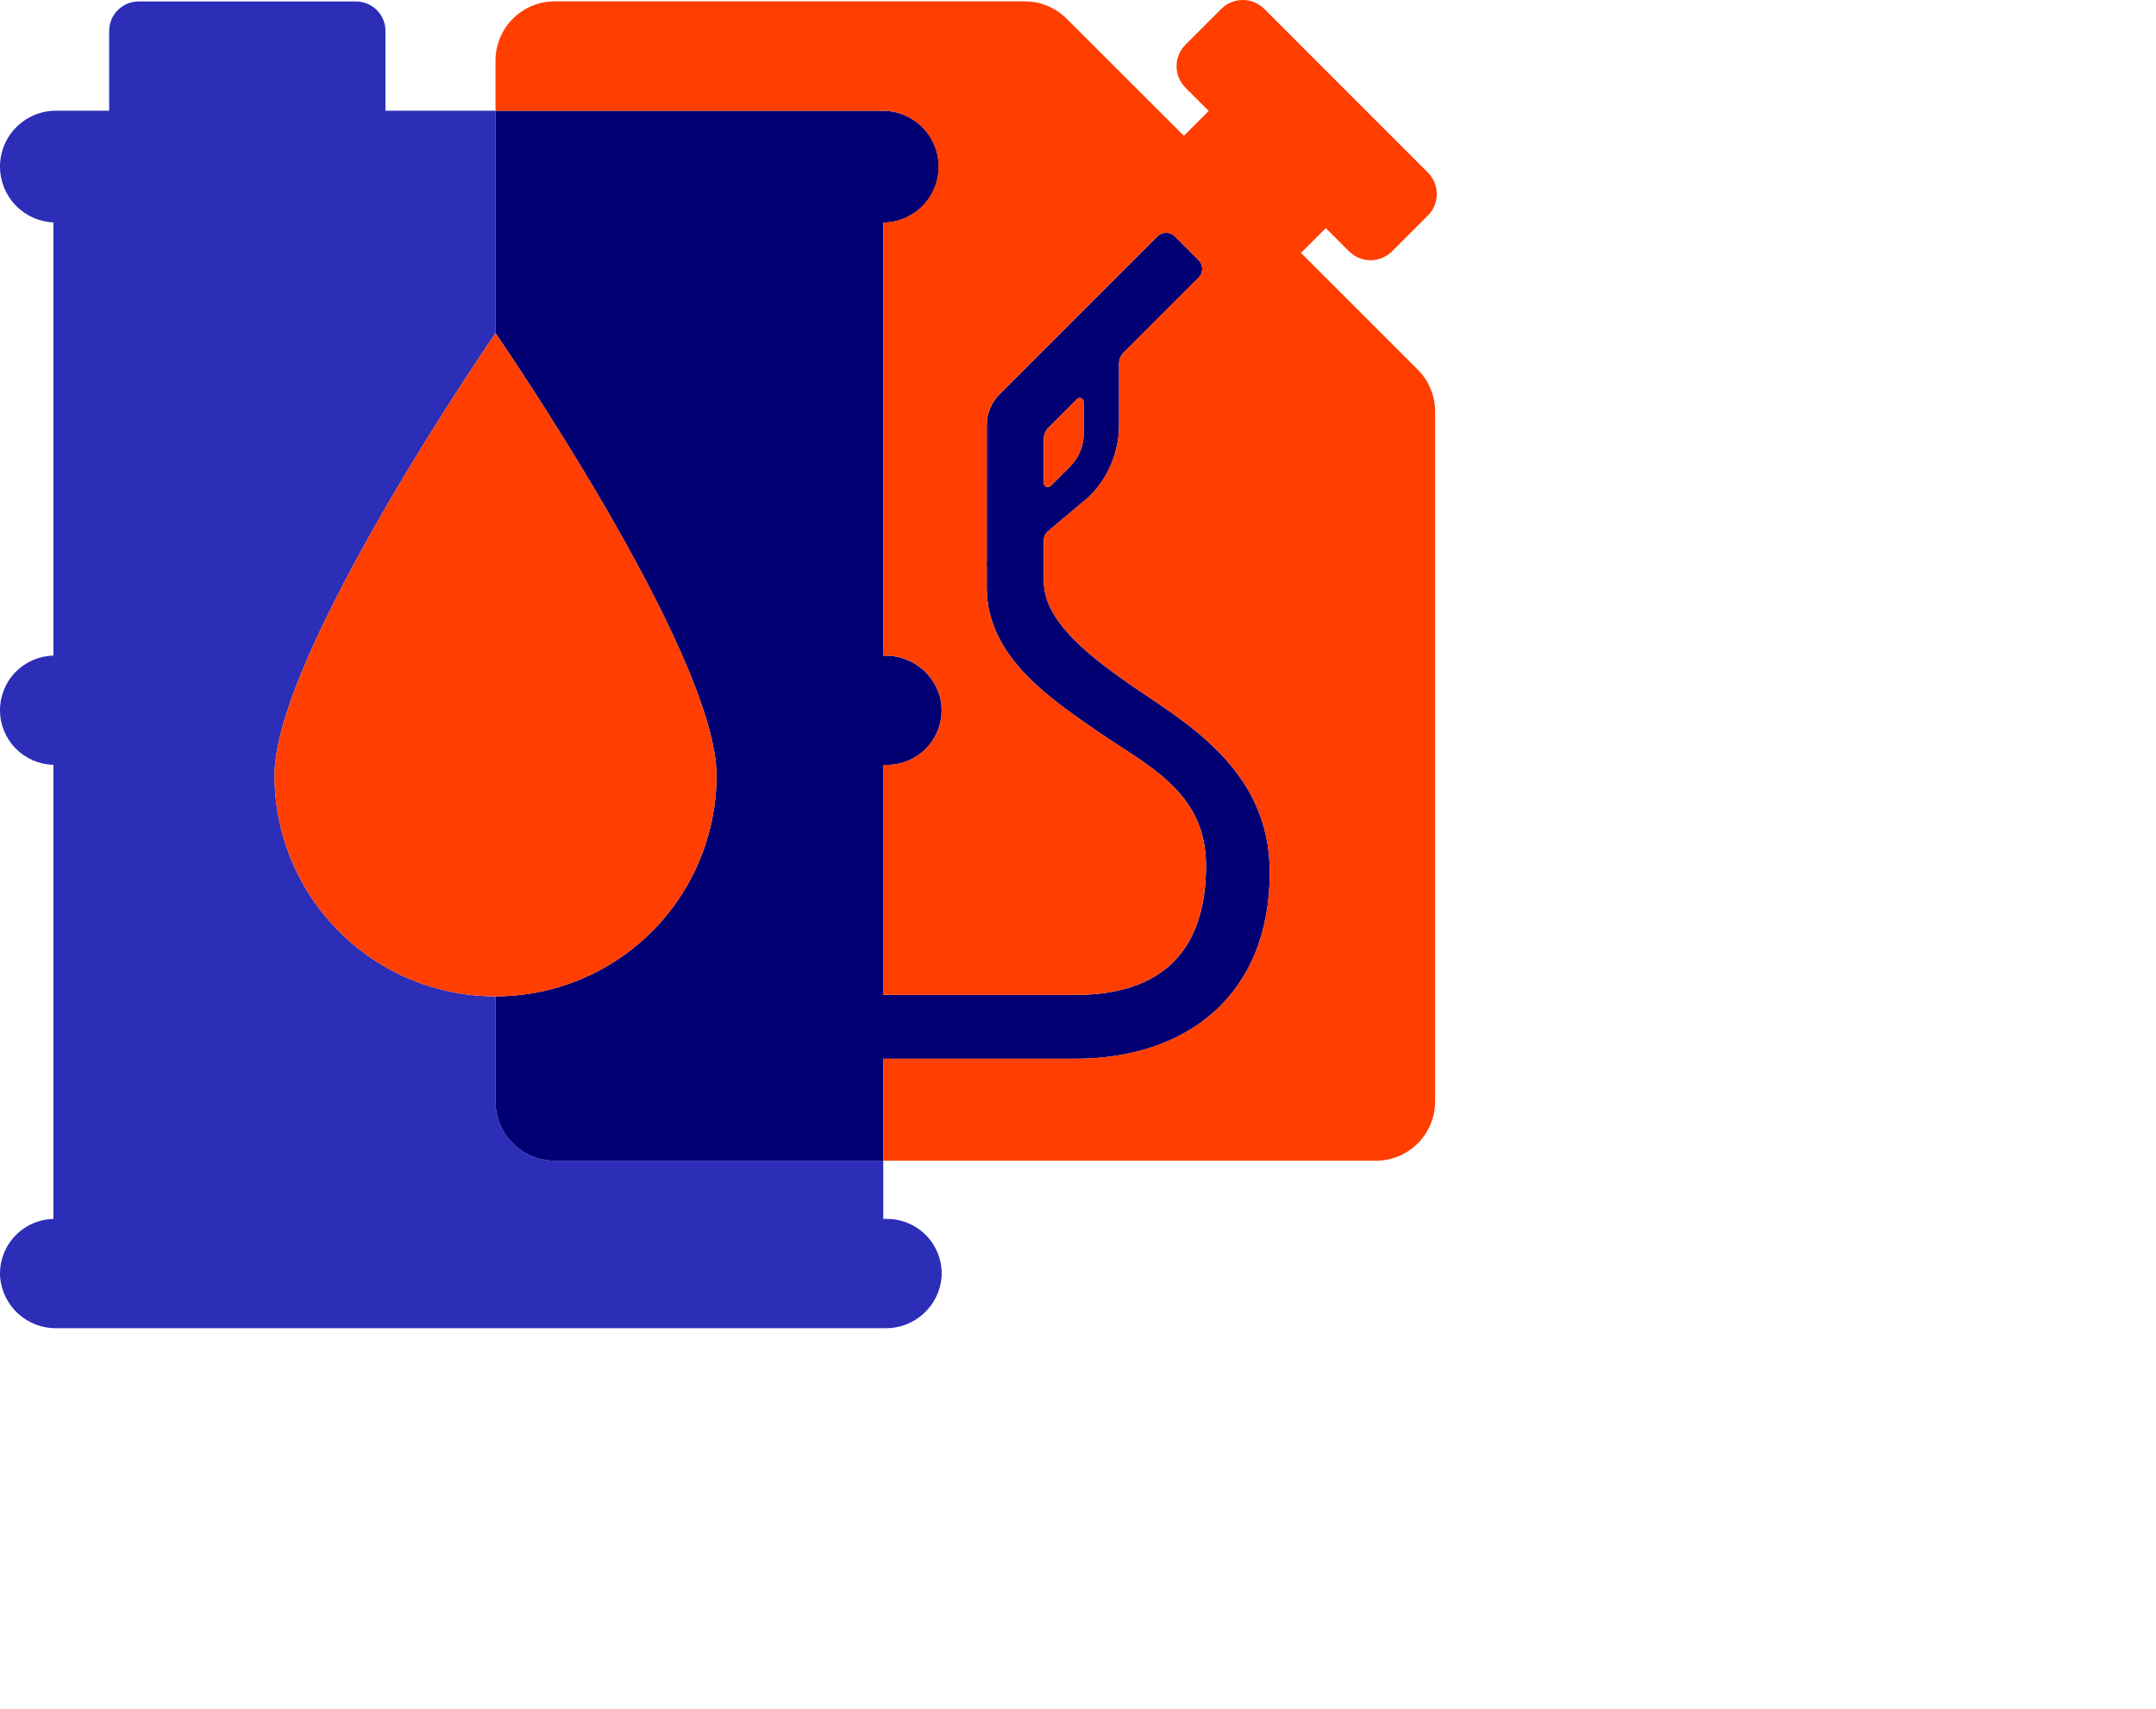
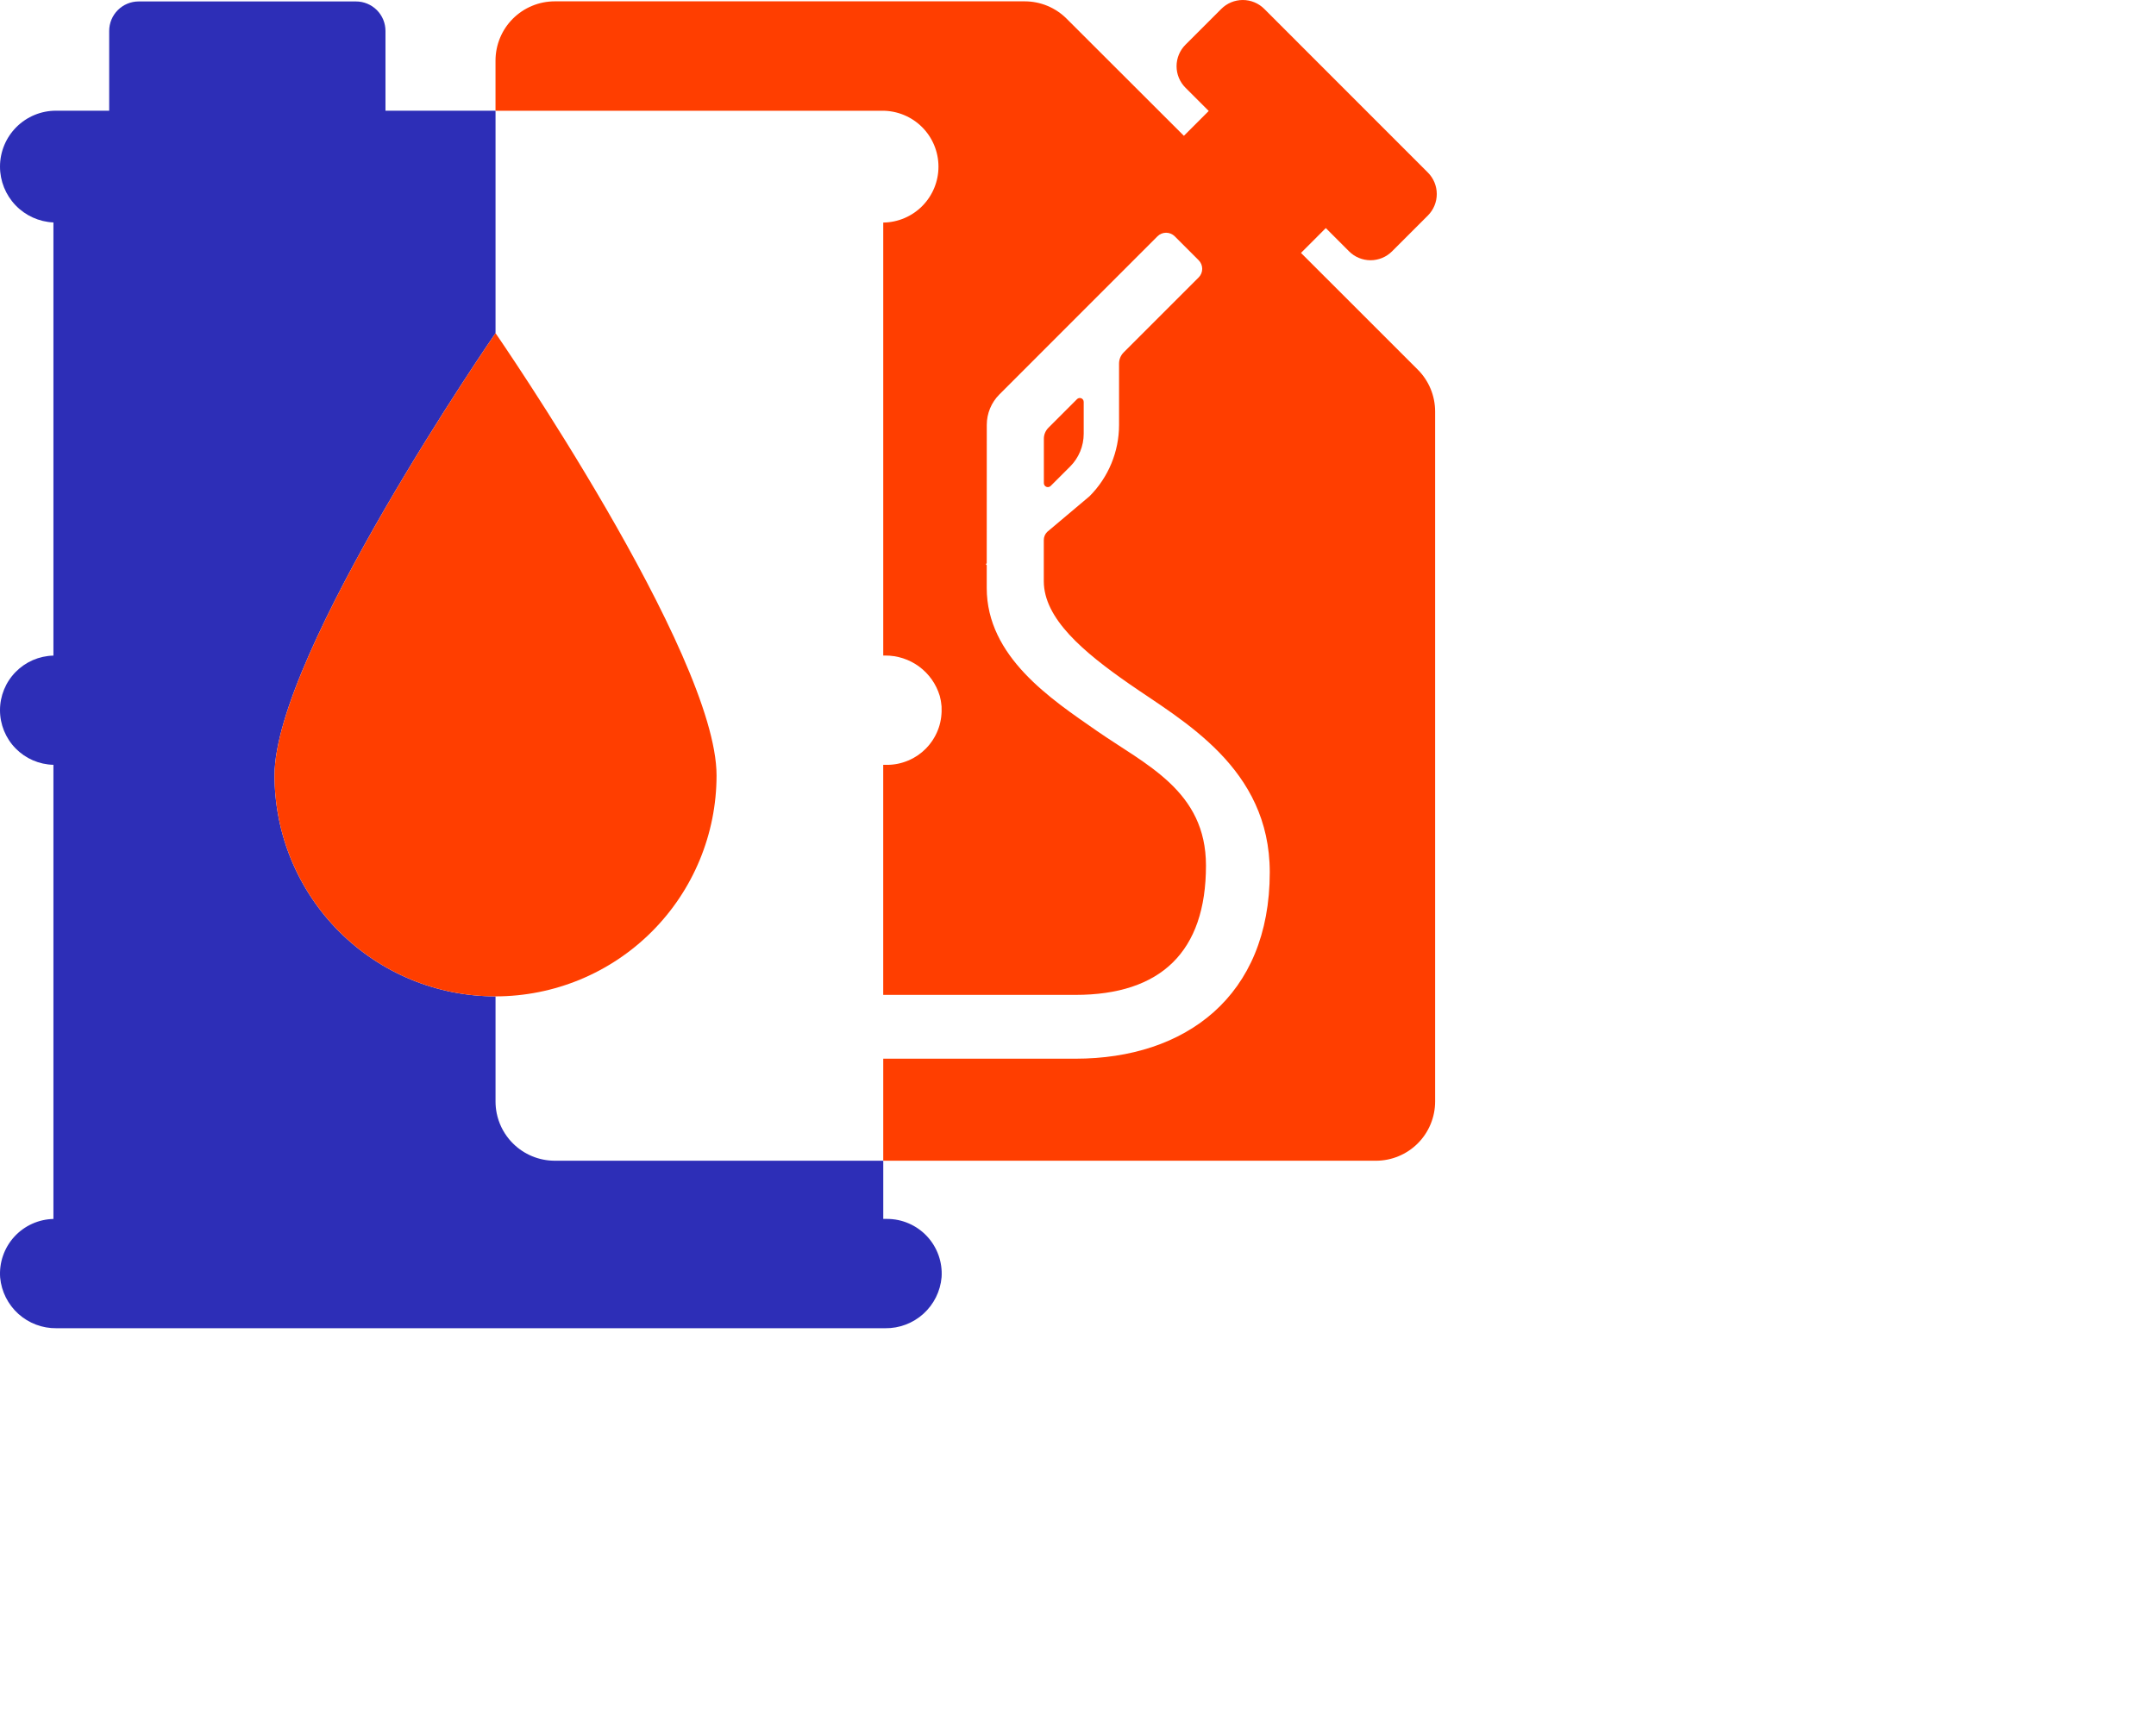
<svg xmlns="http://www.w3.org/2000/svg" width="198" height="157" viewBox="0 0 198 157" fill="none">
  <path d="M81.115 106.614H50.95C50.236 106.614 49.528 106.473 48.867 106.2C48.207 105.926 47.607 105.525 47.102 105.02C46.979 104.896 46.862 104.768 46.751 104.634C46.186 103.95 45.797 103.138 45.619 102.269C45.545 101.908 45.508 101.54 45.508 101.172V91.518C42.843 91.518 40.204 90.993 37.741 89.973C35.279 88.953 33.041 87.458 31.157 85.574C29.272 83.689 27.777 81.452 26.757 78.989C25.737 76.527 25.212 73.888 25.212 71.222C25.212 60.012 45.508 30.6 45.508 30.6V10.172V10.168H35.401V2.842C35.401 2.486 35.331 2.134 35.195 1.805C35.059 1.477 34.859 1.178 34.608 0.926C34.356 0.675 34.057 0.475 33.729 0.339C33.4 0.203 33.048 0.133 32.692 0.133H12.736C12.38 0.133 12.028 0.203 11.699 0.339C11.371 0.475 11.072 0.675 10.821 0.926C10.569 1.178 10.37 1.477 10.233 1.805C10.097 2.134 10.027 2.486 10.027 2.842V10.168H5.138C3.775 10.168 2.469 10.71 1.505 11.673C0.541 12.637 9.4555e-05 13.944 9.4555e-05 15.306C0.001 16.628 0.511 17.898 1.425 18.853C2.339 19.808 3.585 20.373 4.906 20.432V60.218C3.595 60.247 2.347 60.788 1.431 61.726C0.514 62.663 0 63.922 0 65.233C0 66.544 0.514 67.804 1.431 68.741C2.347 69.678 3.595 70.219 4.906 70.249V111.963C4.225 111.978 3.555 112.132 2.935 112.415C2.316 112.697 1.761 113.103 1.303 113.607C0.846 114.111 0.495 114.703 0.274 115.346C0.052 115.99 -0.037 116.672 0.014 117.351C0.134 118.634 0.733 119.824 1.691 120.686C2.65 121.547 3.897 122.016 5.186 122H81.293C82.588 122.017 83.842 121.543 84.803 120.674C85.764 119.805 86.36 118.604 86.472 117.314C86.518 116.628 86.422 115.94 86.191 115.292C85.96 114.645 85.599 114.051 85.129 113.549C84.659 113.047 84.091 112.647 83.46 112.374C82.83 112.1 82.15 111.959 81.462 111.959H81.116V106.619L81.115 106.614Z" fill="#2D2EB7" />
-   <path d="M65.804 71.222C65.804 73.887 65.279 76.526 64.259 78.989C63.239 81.451 61.744 83.689 59.859 85.573C57.975 87.458 55.737 88.953 53.275 89.973C50.812 90.993 48.173 91.517 45.508 91.517V101.171C45.508 101.54 45.545 101.907 45.618 102.268C45.797 103.137 46.185 103.949 46.751 104.633C46.862 104.767 46.979 104.896 47.102 105.019C47.606 105.525 48.206 105.927 48.867 106.2C49.527 106.474 50.235 106.614 50.95 106.613H81.115V97.247H98.768C108.85 97.247 116.613 91.527 116.613 80.124C116.613 70.514 108.624 66.242 103.692 62.808C99.478 59.876 95.861 56.817 95.861 53.386V49.611C95.861 49.33 95.972 49.061 96.169 48.862L100.059 45.585C101.796 43.849 102.772 41.493 102.772 39.038V33.397C102.772 33.013 102.925 32.644 103.197 32.372L110.083 25.488C110.187 25.384 110.27 25.26 110.326 25.124C110.382 24.988 110.411 24.843 110.411 24.695C110.411 24.548 110.382 24.402 110.326 24.267C110.27 24.131 110.187 24.007 110.083 23.903L107.888 21.708C107.678 21.498 107.393 21.38 107.096 21.38C106.799 21.38 106.514 21.498 106.303 21.708L91.784 36.235C91.043 36.975 90.627 37.98 90.627 39.027L90.622 51.737L90.537 51.822L90.622 51.907V54.004C90.622 60.34 96.555 64.227 100.701 67.113C105.239 70.271 110.758 72.637 110.758 79.506C110.758 87.435 106.598 91.385 98.767 91.385H81.115V70.255H81.461C82.13 70.256 82.793 70.122 83.409 69.862H83.416C83.552 69.805 83.684 69.739 83.813 69.671C83.829 69.662 83.847 69.655 83.863 69.646C83.981 69.584 84.096 69.51 84.208 69.436C84.233 69.419 84.26 69.404 84.284 69.388C84.388 69.317 84.488 69.24 84.586 69.162C84.617 69.138 84.648 69.115 84.677 69.09C84.768 69.015 84.854 68.934 84.939 68.852C84.972 68.82 85.007 68.79 85.04 68.755C85.118 68.676 85.192 68.593 85.265 68.509C85.299 68.469 85.334 68.429 85.368 68.385C85.435 68.303 85.497 68.217 85.559 68.13C85.593 68.082 85.627 68.034 85.659 67.985C85.715 67.9 85.767 67.813 85.817 67.725C85.85 67.669 85.881 67.612 85.911 67.555C85.956 67.469 85.998 67.382 86.038 67.293C86.067 67.231 86.094 67.164 86.121 67.098C86.156 67.012 86.187 66.925 86.217 66.837C86.241 66.764 86.264 66.691 86.285 66.618C86.309 66.532 86.332 66.445 86.352 66.357C86.371 66.27 86.386 66.197 86.4 66.115C86.415 66.034 86.429 65.945 86.439 65.86C86.45 65.774 86.458 65.683 86.464 65.594C86.47 65.504 86.475 65.429 86.477 65.347C86.477 65.25 86.477 65.152 86.473 65.055C86.473 64.976 86.468 64.897 86.461 64.818C86.453 64.727 86.442 64.637 86.429 64.548C86.42 64.479 86.41 64.41 86.398 64.342C86.376 64.225 86.351 64.109 86.321 63.995C86.314 63.966 86.307 63.938 86.299 63.91C85.975 62.836 85.311 61.896 84.408 61.231C83.505 60.565 82.411 60.21 81.289 60.218H81.115V20.449V20.445C81.789 20.441 82.456 20.304 83.077 20.042C83.698 19.78 84.261 19.398 84.735 18.918C85.209 18.438 85.584 17.87 85.838 17.245C86.091 16.621 86.22 15.952 86.216 15.278C86.211 14.604 86.074 13.937 85.812 13.316C85.55 12.695 85.168 12.131 84.689 11.657C84.209 11.184 83.64 10.809 83.016 10.555C82.391 10.301 81.723 10.172 81.049 10.177H45.508V30.605C45.508 30.605 65.804 60.012 65.804 71.222ZM95.861 40.293C95.862 39.918 96.01 39.558 96.275 39.293L98.908 36.66C98.958 36.61 99.022 36.576 99.092 36.562C99.161 36.548 99.233 36.555 99.299 36.582C99.364 36.609 99.42 36.655 99.46 36.714C99.499 36.773 99.52 36.843 99.52 36.913V39.839C99.52 40.398 99.41 40.953 99.195 41.47C98.981 41.987 98.667 42.457 98.271 42.853L96.483 44.638C96.432 44.689 96.367 44.724 96.296 44.738C96.225 44.752 96.151 44.745 96.084 44.717C96.017 44.69 95.96 44.643 95.92 44.582C95.879 44.522 95.858 44.451 95.858 44.379L95.861 40.293Z" fill="#000073" />
  <path d="M65.806 71.222C65.806 60.011 45.509 30.6 45.509 30.6C45.509 30.6 25.213 60.01 25.213 71.222C25.213 76.604 27.351 81.767 31.158 85.573C34.964 89.379 40.126 91.518 45.509 91.518C50.892 91.518 56.055 89.379 59.861 85.573C63.667 81.767 65.806 76.604 65.806 71.222Z" fill="#FF3E00" />
  <path d="M119.478 23.23L121.759 20.949L123.894 23.087C124.418 23.61 125.127 23.904 125.867 23.904C126.607 23.904 127.317 23.61 127.84 23.087L131.133 19.795C131.656 19.271 131.949 18.561 131.949 17.822C131.949 17.082 131.656 16.372 131.133 15.849L116.107 0.817C115.584 0.294 114.874 0 114.134 0C113.394 0 112.684 0.294 112.161 0.817L108.868 4.109C108.346 4.633 108.052 5.342 108.052 6.082C108.052 6.822 108.346 7.532 108.868 8.055L111.006 10.193L108.725 12.474L97.955 1.717C97.45 1.212 96.85 0.811 96.19 0.537C95.53 0.264 94.823 0.123 94.108 0.123H50.948C50.233 0.123 49.525 0.264 48.865 0.538C48.205 0.811 47.605 1.212 47.1 1.717C46.594 2.223 46.193 2.822 45.92 3.483C45.647 4.143 45.506 4.851 45.506 5.565V10.172H81.048C81.723 10.172 82.391 10.305 83.014 10.563C83.638 10.821 84.204 11.199 84.681 11.676C85.159 12.153 85.537 12.72 85.795 13.343C86.053 13.966 86.186 14.634 86.186 15.309C86.186 16.66 85.653 17.956 84.704 18.917C83.755 19.878 82.465 20.427 81.114 20.443V60.212H81.289C82.41 60.205 83.505 60.56 84.408 61.225C85.311 61.891 85.974 62.83 86.299 63.904C86.307 63.932 86.314 63.961 86.321 63.989C86.351 64.103 86.376 64.219 86.398 64.336C86.411 64.404 86.42 64.473 86.429 64.542C86.442 64.632 86.453 64.722 86.461 64.813C86.461 64.842 86.469 64.87 86.471 64.9C86.471 64.95 86.471 64.998 86.471 65.049C86.475 65.146 86.477 65.244 86.475 65.341C86.475 65.424 86.468 65.506 86.462 65.588C86.456 65.669 86.448 65.766 86.437 65.854C86.426 65.942 86.413 66.025 86.398 66.109C86.384 66.194 86.368 66.272 86.35 66.352C86.331 66.432 86.307 66.526 86.283 66.612C86.262 66.685 86.239 66.758 86.215 66.831C86.185 66.919 86.153 67.006 86.119 67.092C86.093 67.158 86.065 67.223 86.036 67.287C85.996 67.376 85.954 67.463 85.909 67.549C85.879 67.606 85.848 67.663 85.815 67.719C85.765 67.808 85.713 67.894 85.657 67.979C85.625 68.029 85.591 68.076 85.557 68.124C85.495 68.211 85.433 68.297 85.366 68.38C85.332 68.421 85.297 68.46 85.263 68.503C85.19 68.588 85.116 68.671 85.038 68.75C85.005 68.783 84.97 68.811 84.937 68.846C84.852 68.928 84.766 69.009 84.675 69.084C84.645 69.109 84.613 69.132 84.584 69.156C84.486 69.235 84.386 69.311 84.282 69.382C84.258 69.399 84.231 69.414 84.207 69.43C84.094 69.504 83.98 69.575 83.861 69.64C83.844 69.649 83.827 69.657 83.811 69.665C83.682 69.734 83.55 69.799 83.414 69.856H83.407C82.791 70.118 82.129 70.253 81.459 70.253H81.112V91.382H98.763C106.593 91.382 110.753 87.432 110.753 79.503C110.753 72.631 105.234 70.265 100.696 67.109C96.55 64.224 90.618 60.337 90.618 54.001V51.904L90.532 51.819L90.618 51.734L90.623 39.024C90.623 37.977 91.039 36.972 91.779 36.231L106.299 21.705C106.509 21.495 106.794 21.377 107.091 21.377C107.388 21.377 107.673 21.495 107.884 21.705L110.079 23.9C110.183 24.004 110.265 24.127 110.322 24.263C110.378 24.399 110.407 24.545 110.407 24.692C110.407 24.839 110.378 24.985 110.322 25.121C110.265 25.257 110.183 25.38 110.079 25.485L103.195 32.368C102.923 32.641 102.77 33.009 102.77 33.394V39.034C102.769 41.49 101.793 43.845 100.057 45.582L96.167 48.859C95.969 49.058 95.858 49.327 95.859 49.607V53.383C95.859 56.814 99.475 59.873 103.689 62.805C108.622 66.238 116.611 70.512 116.611 80.121C116.611 91.524 108.848 97.243 98.765 97.243H81.114V106.615H126.355C127.07 106.615 127.777 106.475 128.438 106.201C129.098 105.928 129.698 105.527 130.203 105.022C130.709 104.516 131.109 103.916 131.383 103.256C131.656 102.596 131.797 101.888 131.797 101.173V37.799C131.797 37.084 131.656 36.376 131.383 35.716C131.109 35.055 130.708 34.455 130.202 33.95L119.478 23.23Z" fill="#FF3E00" />
  <path d="M96.487 44.639L98.275 42.854C98.671 42.458 98.985 41.988 99.2 41.471C99.414 40.953 99.524 40.399 99.524 39.839V36.914C99.524 36.843 99.503 36.774 99.464 36.715C99.424 36.656 99.368 36.61 99.303 36.583C99.237 36.556 99.165 36.549 99.096 36.563C99.026 36.576 98.963 36.611 98.912 36.661L96.28 39.294C96.015 39.559 95.866 39.919 95.865 40.294V44.38C95.866 44.451 95.888 44.522 95.928 44.581C95.968 44.641 96.024 44.687 96.091 44.715C96.157 44.742 96.23 44.75 96.3 44.736C96.371 44.723 96.436 44.689 96.487 44.639Z" fill="#FF3E00" />
</svg>